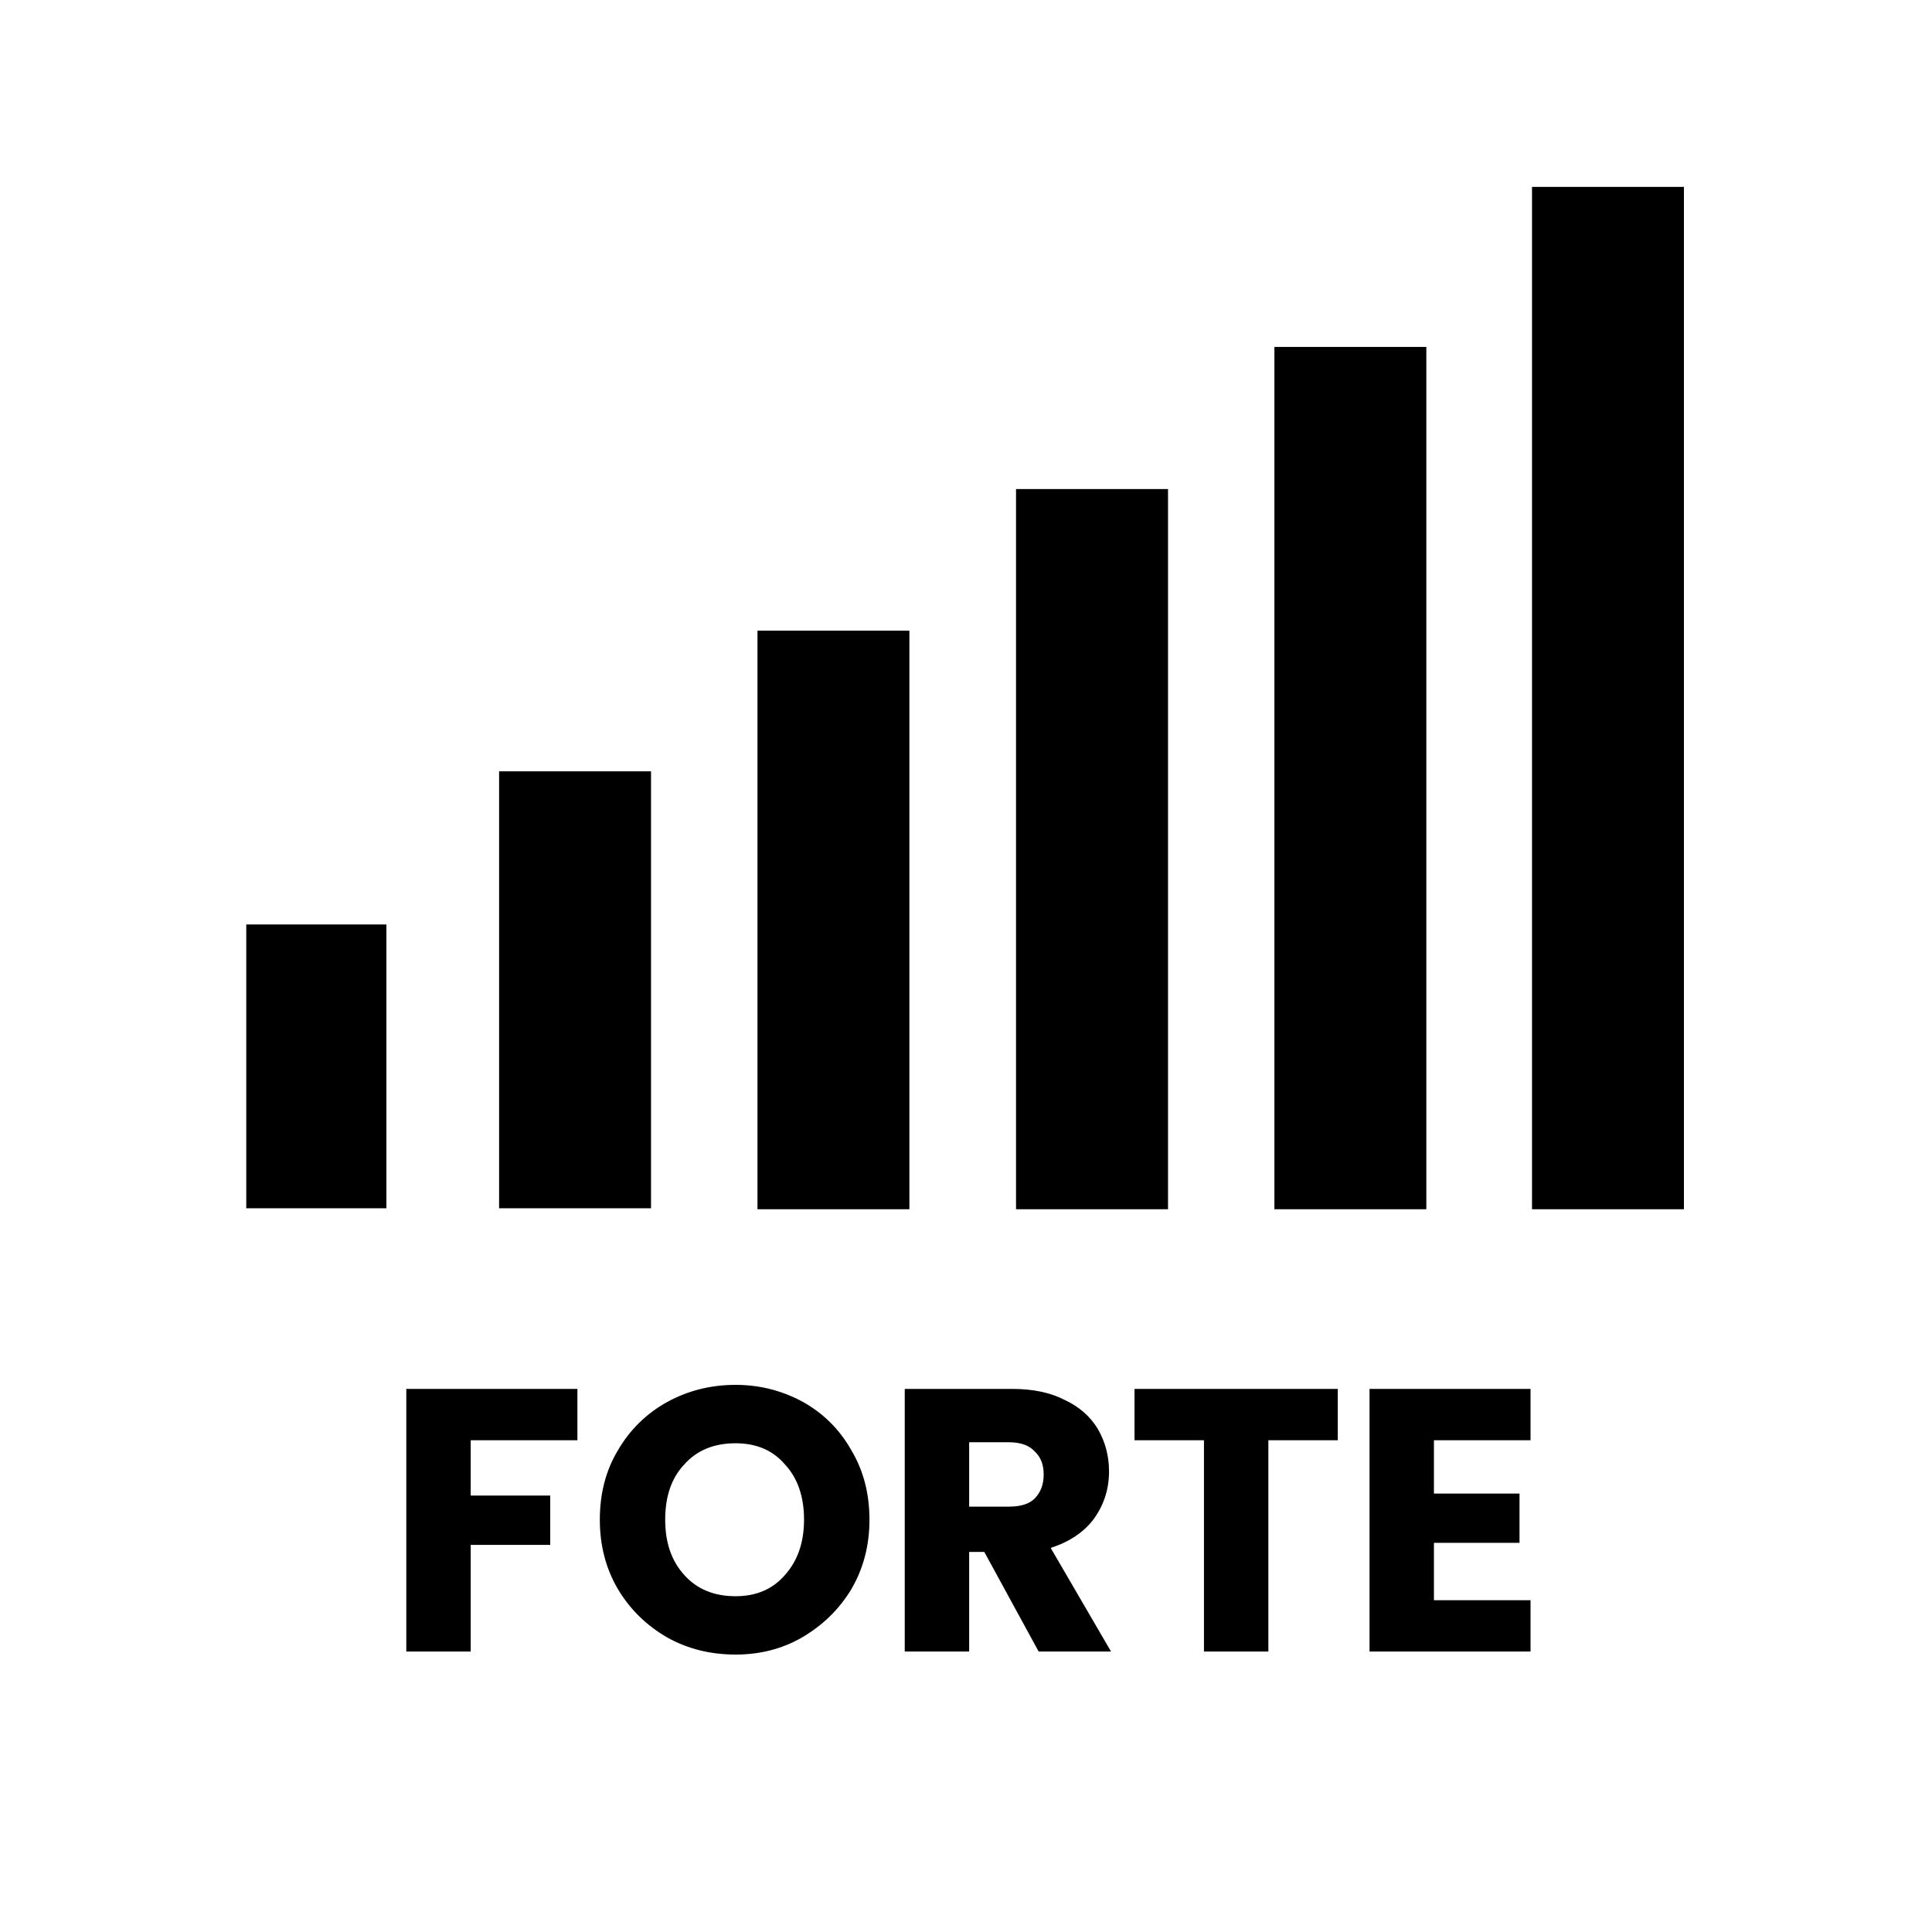
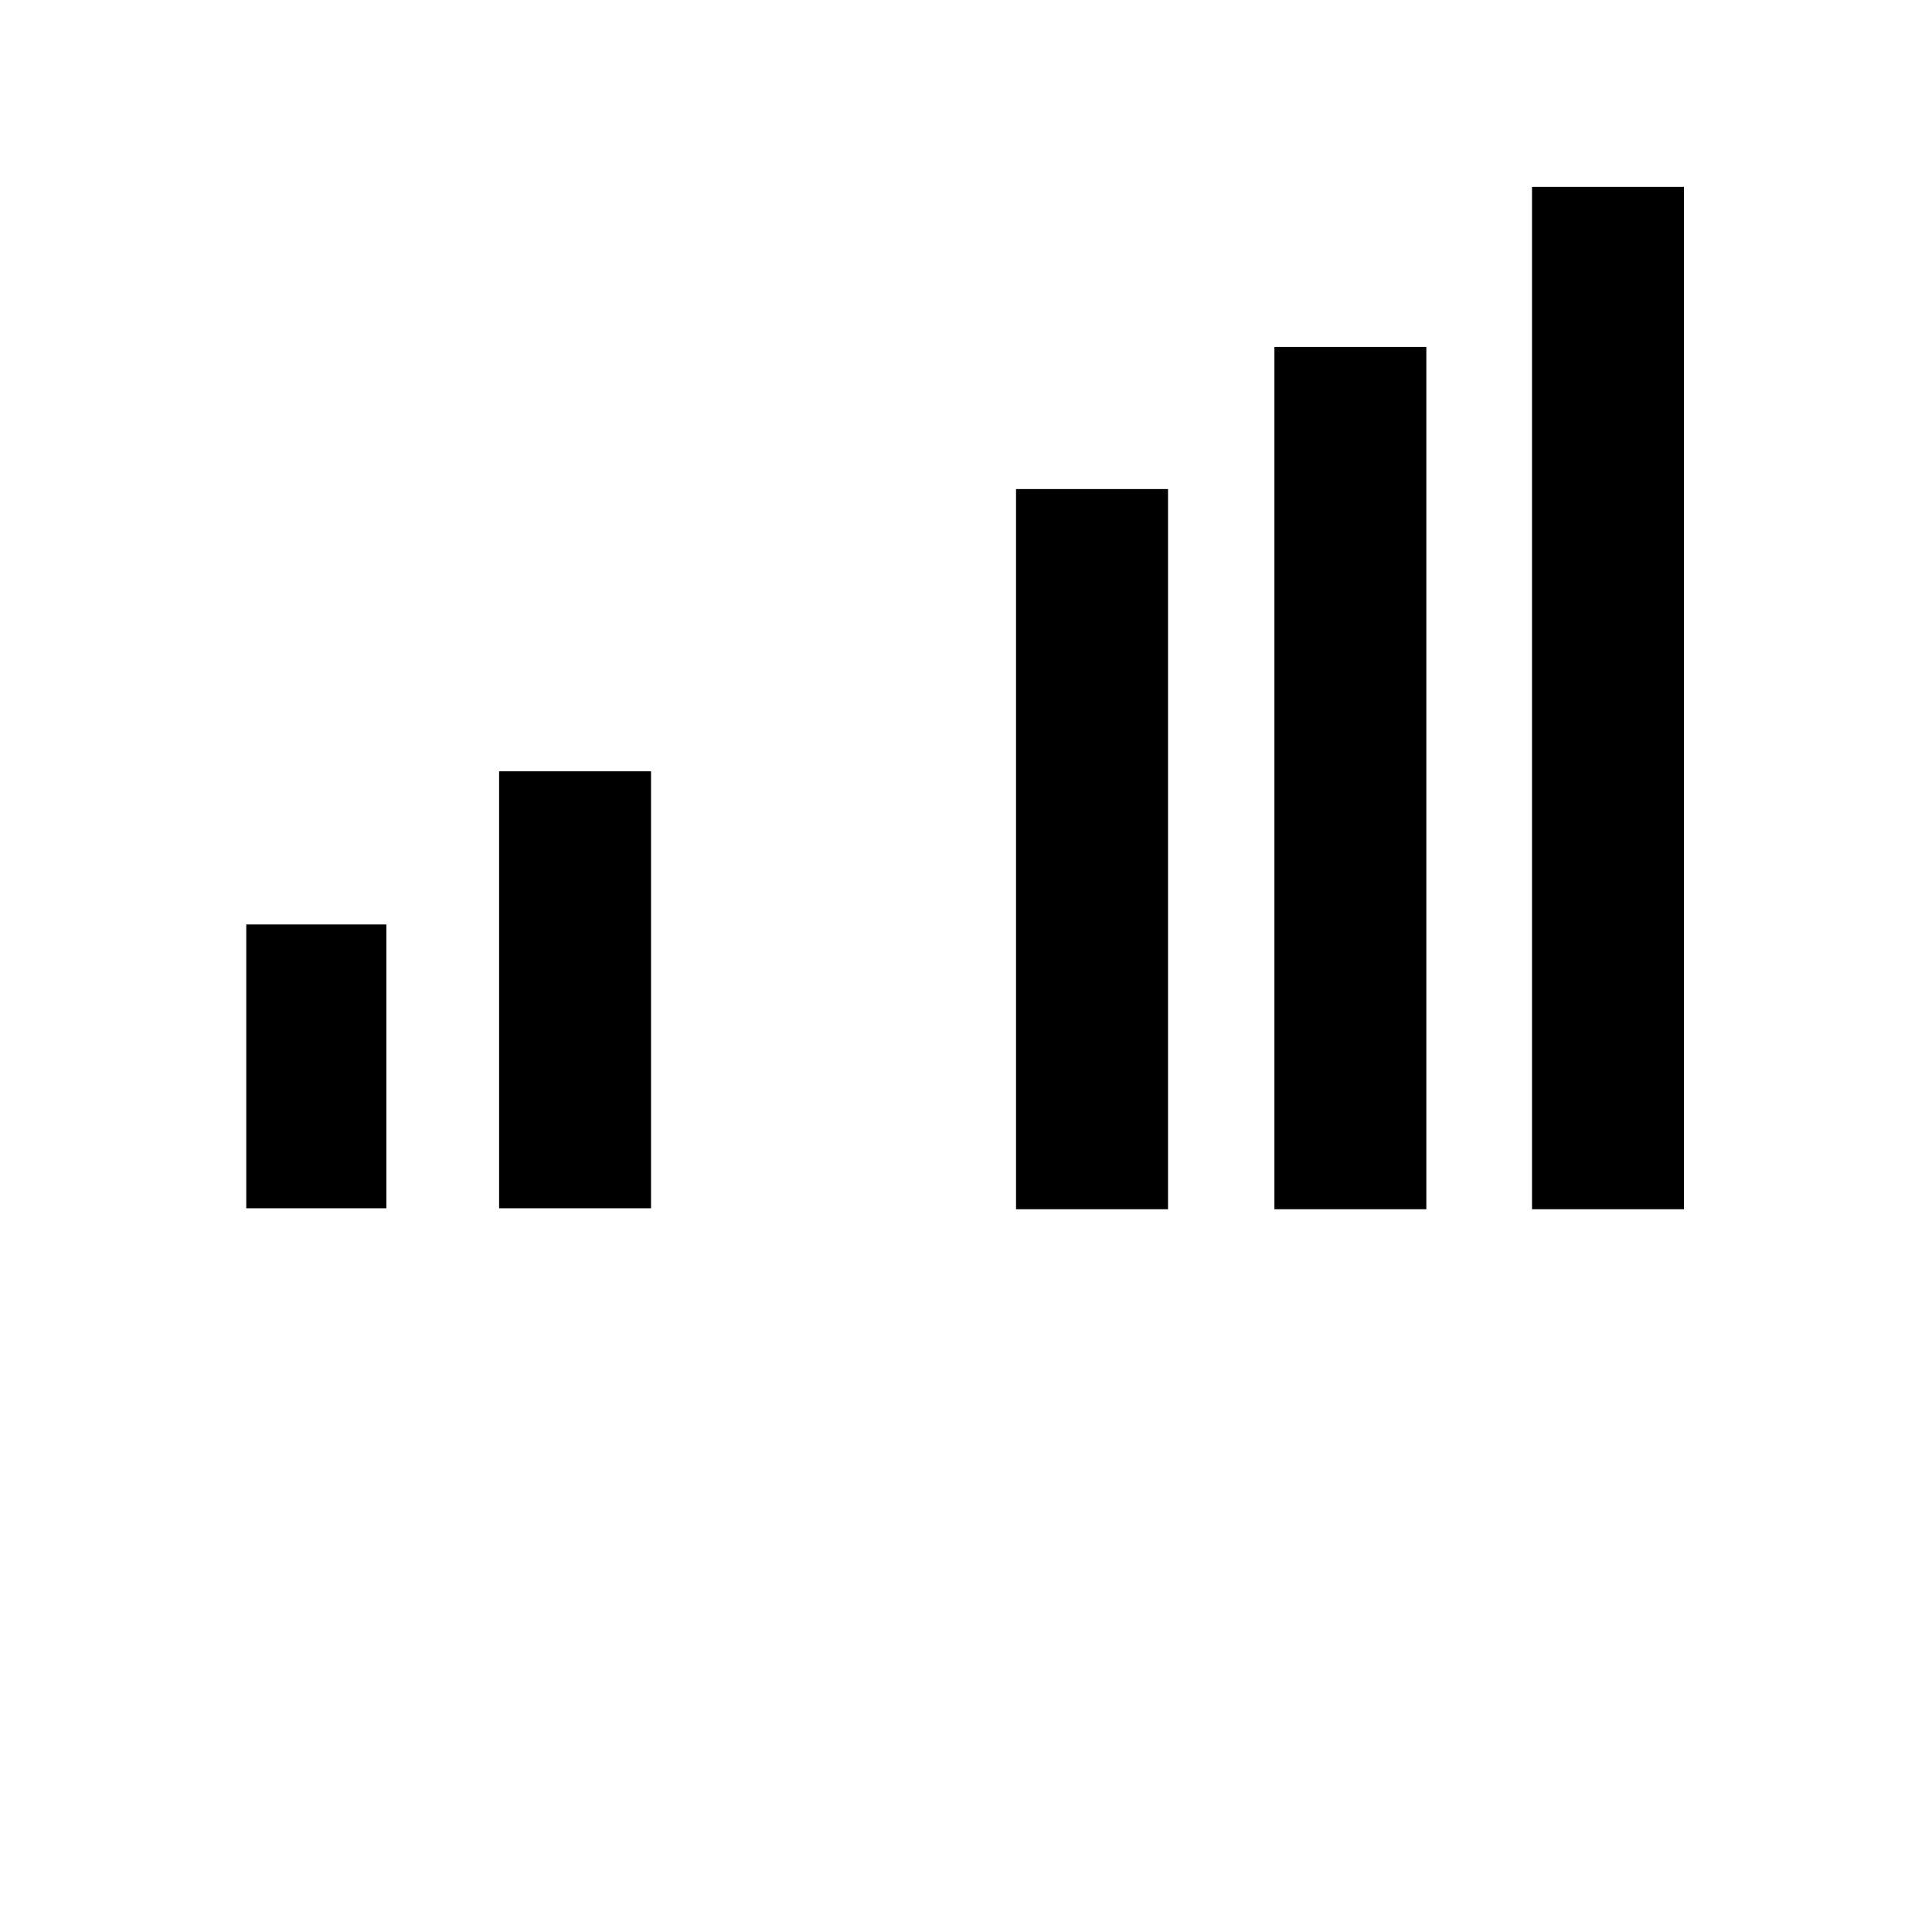
<svg xmlns="http://www.w3.org/2000/svg" version="1.2" preserveAspectRatio="xMidYMid meet" height="40" viewBox="0 0 30 30" zoomAndPan="magnify" width="40">
  <defs>
    <clipPath id="0ec33d2ac4">
-       <rect height="9" y="0" width="20" x="0" />
-     </clipPath>
+       </clipPath>
  </defs>
  <g id="43f694a6ea">
    <path d="M 3.824 14.355 L 6 14.355 L 6 18.762 L 3.824 18.762 Z M 3.824 14.355" style="stroke:none;fill-rule:nonzero;fill:#000000;fill-opacity:1;" />
    <path d="M 7.75 11.977 L 10.109 11.977 L 10.109 18.762 L 7.75 18.762 Z M 7.75 11.977" style="stroke:none;fill-rule:nonzero;fill:#000000;fill-opacity:1;" />
    <path d="M 15.777 7.594 L 18.137 7.594 L 18.137 18.777 L 15.777 18.777 Z M 15.777 7.594" style="stroke:none;fill-rule:nonzero;fill:#000000;fill-opacity:1;" />
    <path d="M 19.789 5.387 L 22.148 5.387 L 22.148 18.777 L 19.789 18.777 Z M 19.789 5.387" style="stroke:none;fill-rule:nonzero;fill:#000000;fill-opacity:1;" />
    <path d="M 23.789 2.902 L 26.148 2.902 L 26.148 18.777 L 23.789 18.777 Z M 23.789 2.902" style="stroke:none;fill-rule:nonzero;fill:#000000;fill-opacity:1;" />
    <path d="M 23.973 3.121 L 25.969 3.121 L 25.969 18.559 L 23.973 18.559 Z M 23.973 3.121" style="stroke:none;fill-rule:nonzero;fill:#000000;fill-opacity:1;" />
    <path d="M 19.973 5.566 L 21.969 5.566 L 21.969 18.594 L 19.973 18.594 Z M 19.973 5.566" style="stroke:none;fill-rule:nonzero;fill:#000000;fill-opacity:1;" />
-     <path d="M 11.762 9.793 L 14.121 9.793 L 14.121 18.777 L 11.762 18.777 Z M 11.762 9.793" style="stroke:none;fill-rule:nonzero;fill:#000000;fill-opacity:1;" />
    <path d="M 15.957 7.773 L 17.953 7.773 L 17.953 18.594 L 15.957 18.594 Z M 15.957 7.773" style="stroke:none;fill-rule:nonzero;fill:#000000;fill-opacity:1;" />
-     <path d="M 11.945 9.973 L 13.941 9.973 L 13.941 18.594 L 11.945 18.594 Z M 11.945 9.973" style="stroke:none;fill-rule:nonzero;fill:#000000;fill-opacity:1;" />
    <path d="M 7.93 12.156 L 9.926 12.156 L 9.926 18.582 L 7.93 18.582 Z M 7.93 12.156" style="stroke:none;fill-rule:nonzero;fill:#000000;fill-opacity:1;" />
    <g transform="matrix(1,0,0,1,5,19)">
      <g clip-path="url(#0ec33d2ac4)">
        <g style="fill:#000000;fill-opacity:1;">
          <g transform="translate(0.95, 6.645)">
            <path d="M 3.016 -4.078 L 3.016 -3.281 L 1.359 -3.281 L 1.359 -2.422 L 2.594 -2.422 L 2.594 -1.656 L 1.359 -1.656 L 1.359 0 L 0.359 0 L 0.359 -4.078 Z M 3.016 -4.078" style="stroke:none" />
          </g>
        </g>
        <g style="fill:#000000;fill-opacity:1;">
          <g transform="translate(4.126, 6.645)">
-             <path d="M 2.297 0.047 C 1.91 0.047 1.555 -0.039 1.234 -0.219 C 0.91 -0.406 0.656 -0.656 0.469 -0.969 C 0.281 -1.289 0.188 -1.648 0.188 -2.047 C 0.188 -2.453 0.281 -2.812 0.469 -3.125 C 0.656 -3.445 0.91 -3.695 1.234 -3.875 C 1.555 -4.051 1.91 -4.141 2.297 -4.141 C 2.672 -4.141 3.02 -4.051 3.344 -3.875 C 3.664 -3.695 3.914 -3.445 4.094 -3.125 C 4.281 -2.812 4.375 -2.453 4.375 -2.047 C 4.375 -1.648 4.281 -1.289 4.094 -0.969 C 3.906 -0.656 3.648 -0.406 3.328 -0.219 C 3.016 -0.039 2.672 0.047 2.297 0.047 Z M 2.297 -0.859 C 2.617 -0.859 2.875 -0.969 3.062 -1.188 C 3.258 -1.406 3.359 -1.691 3.359 -2.047 C 3.359 -2.41 3.258 -2.695 3.062 -2.906 C 2.875 -3.125 2.617 -3.234 2.297 -3.234 C 1.961 -3.234 1.695 -3.125 1.5 -2.906 C 1.301 -2.695 1.203 -2.41 1.203 -2.047 C 1.203 -1.691 1.301 -1.406 1.5 -1.188 C 1.695 -0.969 1.961 -0.859 2.297 -0.859 Z M 2.297 -0.859" style="stroke:none" />
-           </g>
+             </g>
        </g>
        <g style="fill:#000000;fill-opacity:1;">
          <g transform="translate(8.69, 6.645)">
            <path d="M 2.438 0 L 1.594 -1.547 L 1.359 -1.547 L 1.359 0 L 0.359 0 L 0.359 -4.078 L 2.031 -4.078 C 2.352 -4.078 2.625 -4.02 2.844 -3.906 C 3.07 -3.801 3.242 -3.648 3.359 -3.453 C 3.473 -3.254 3.531 -3.035 3.531 -2.797 C 3.531 -2.523 3.453 -2.281 3.297 -2.062 C 3.141 -1.852 2.914 -1.703 2.625 -1.609 L 3.562 0 Z M 1.359 -2.25 L 1.969 -2.25 C 2.156 -2.25 2.289 -2.289 2.375 -2.375 C 2.469 -2.469 2.516 -2.594 2.516 -2.75 C 2.516 -2.906 2.469 -3.023 2.375 -3.109 C 2.289 -3.203 2.156 -3.25 1.969 -3.25 L 1.359 -3.25 Z M 1.359 -2.25" style="stroke:none" />
          </g>
        </g>
        <g style="fill:#000000;fill-opacity:1;">
          <g transform="translate(12.476, 6.645)">
            <path d="M 3.297 -4.078 L 3.297 -3.281 L 2.219 -3.281 L 2.219 0 L 1.219 0 L 1.219 -3.281 L 0.141 -3.281 L 0.141 -4.078 Z M 3.297 -4.078" style="stroke:none" />
          </g>
        </g>
        <g style="fill:#000000;fill-opacity:1;">
          <g transform="translate(15.907, 6.645)">
            <path d="M 1.359 -3.281 L 1.359 -2.453 L 2.688 -2.453 L 2.688 -1.688 L 1.359 -1.688 L 1.359 -0.797 L 2.859 -0.797 L 2.859 0 L 0.359 0 L 0.359 -4.078 L 2.859 -4.078 L 2.859 -3.281 Z M 1.359 -3.281" style="stroke:none" />
          </g>
        </g>
      </g>
    </g>
  </g>
</svg>